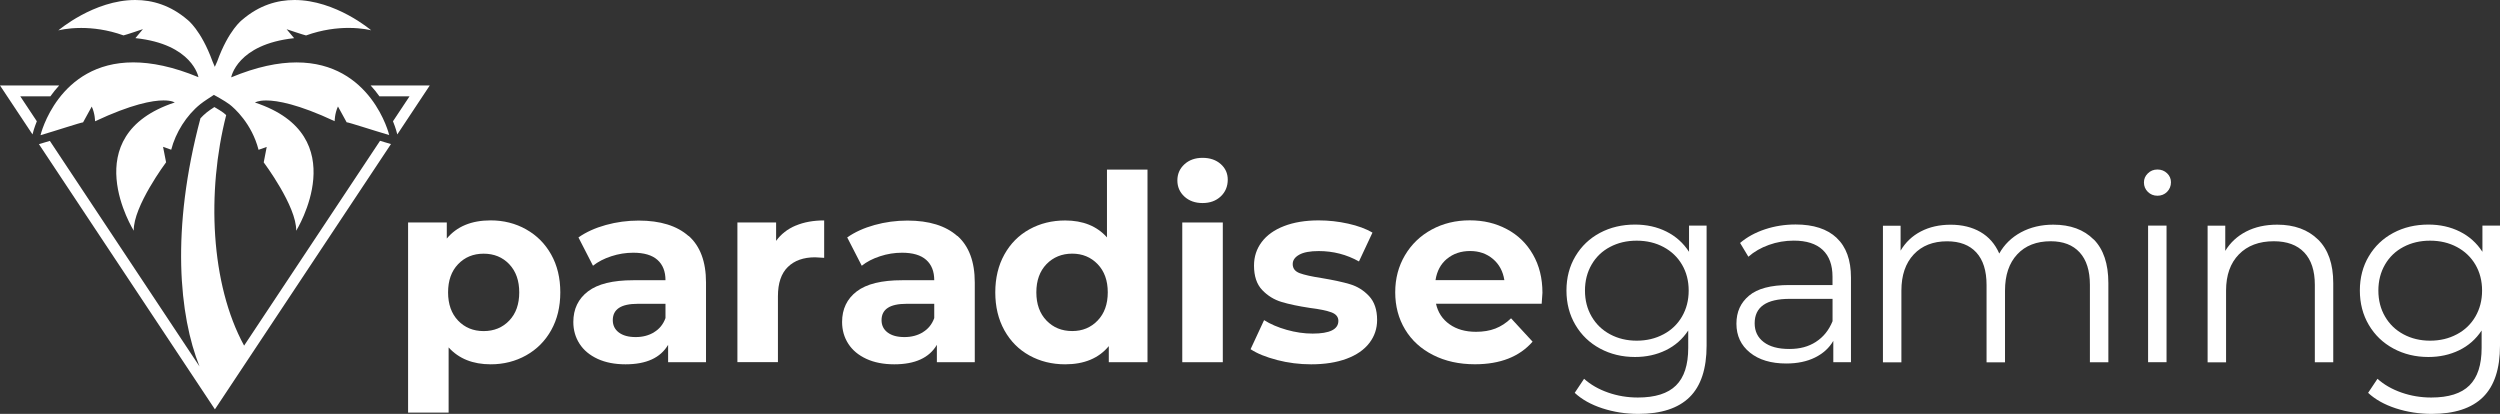
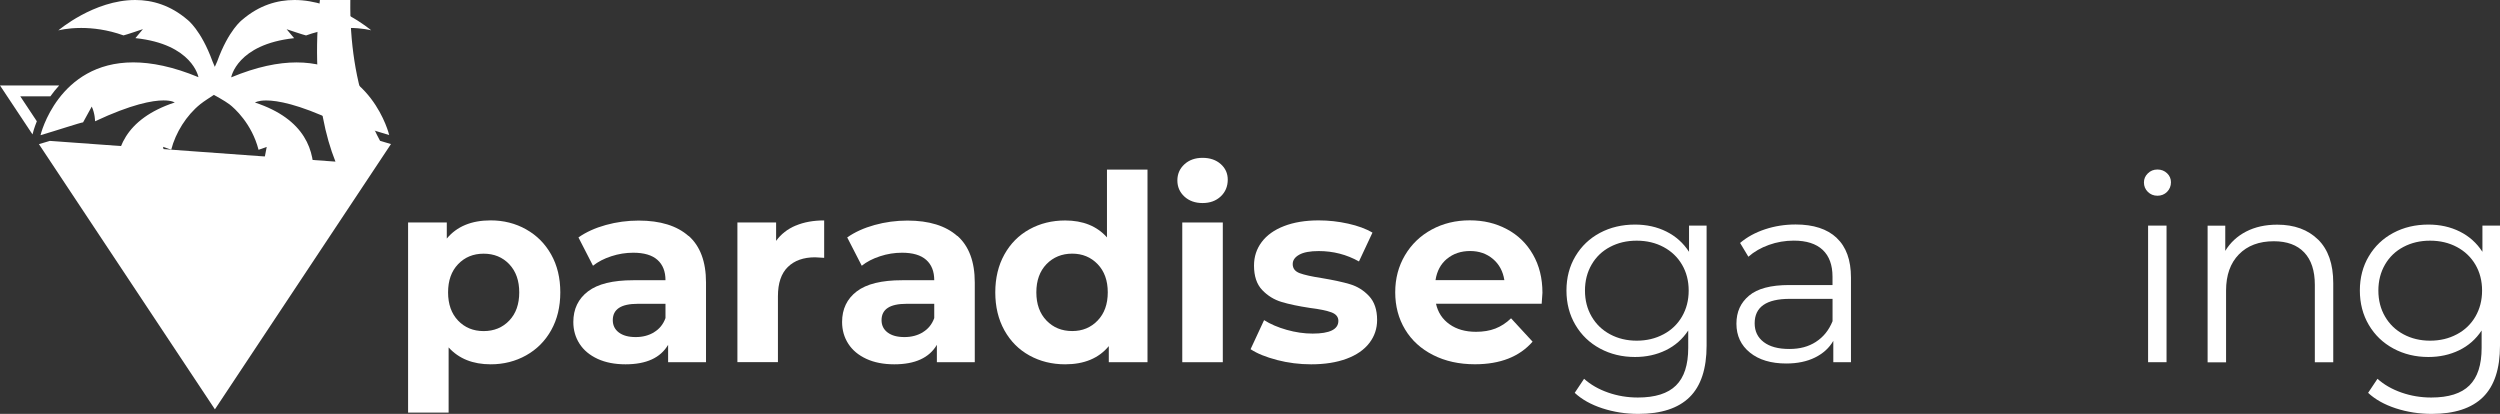
<svg xmlns="http://www.w3.org/2000/svg" id="Capa_1" data-name="Capa 1" viewBox="0 0 560.72 92.83">
  <rect x="0" y="0" width="560.72" height="92.83" fill="#333333" stroke="none" />
  <defs>
    <style>
      .cls-1, .cls-2 {
        fill: #fff;
        stroke-width: 0px;
      }

      .cls-2 {
        fill-rule: evenodd;
      }
    </style>
  </defs>
  <g>
    <path class="cls-2" d="m27.7,7.94c.51-.1,4.36-1.41,4.36-1.41l-1.69,2.02c12.85,1.35,14.14,8.76,14.14,8.76-5.71-2.37-10.55-3.32-14.63-3.32-16.83,0-20.79,16.24-20.79,16.33,3.45-1.01,9.08-2.87,9.51-2.87.02,0,.03,0,.03,0l1.95-3.55c.75,1.62.74,3.3.74,3.3,8.21-3.85,12.88-4.68,15.36-4.68,1.86,0,2.51.46,2.51.46-22.54,7.45-9.19,28.76-9.19,28.76-.14-5.45,7.25-15.34,7.25-15.34l-.68-3.47,1.83.65c.98-3.83,3.42-7.72,6.52-10.21.95-.76,2.04-1.4,3.05-2.09,0,0,2.46,1.33,3.52,2.14,1.06.81,4.99,4.3,6.5,10.18l1.83-.65-.67,3.47s7.41,9.88,7.28,15.33c0,0,13.31-21.33-9.24-28.75,0,0,.65-.47,2.52-.47,2.49,0,7.16.82,15.35,4.65,0,0-.01-1.68.74-3.3l1.95,3.55s0,0,.03,0c.43,0,6.06,1.85,9.51,2.86,0-.09-3.99-16.29-20.77-16.29-4.09,0-8.93.96-14.67,3.35,0,0,1.27-7.41,14.12-8.79l-1.69-2.01s3.85,1.3,4.36,1.4c3.66-1.32,6.99-1.69,9.54-1.69,3.11,0,5.07.54,5.07.54C83.27,6.8,75.31,0,66.04,0c-3.84,0-7.9,1.16-11.72,4.45,0,0-3.05,2.24-5.61,9.35l-.53,1.19-.52-1.23c-2.58-7.1-5.63-9.34-5.63-9.34C38.22,1.16,34.17,0,30.34,0,21.05,0,13.08,6.82,13.08,6.82c0,0,1.98-.55,5.12-.55,2.55,0,5.86.36,9.5,1.67Z" />
-     <path class="cls-2" d="m85.24,31.58l-30.49,45.94c-7.54-13.82-8.41-34.49-4.02-51.7-.36-.33-.6-.51-.63-.54-.42-.32-1.25-.83-2.02-1.27-.61.4-1.19.78-1.7,1.19-.5.4-.97.85-1.42,1.33-6.69,25.07-4.75,44.34-.21,55.66L11.18,31.6c-.55.17-1.08.33-1.57.47l-.88.26,39.47,59.48,39.49-59.5-.89-.26c-.48-.14-1.01-.3-1.56-.47Z" />
+     <path class="cls-2" d="m85.24,31.58c-7.54-13.82-8.41-34.49-4.02-51.7-.36-.33-.6-.51-.63-.54-.42-.32-1.25-.83-2.02-1.27-.61.4-1.19.78-1.7,1.19-.5.4-.97.85-1.42,1.33-6.69,25.07-4.75,44.34-.21,55.66L11.18,31.6c-.55.17-1.08.33-1.57.47l-.88.26,39.47,59.48,39.49-59.5-.89-.26c-.48-.14-1.01-.3-1.56-.47Z" />
    <path class="cls-2" d="m11.3,21.61c.58-.82,1.23-1.64,1.97-2.44H0l7.29,10.98c.08-.35.37-1.45.97-2.95l-3.71-5.59h6.75Z" />
-     <path class="cls-2" d="m83.13,19.17c.74.8,1.39,1.62,1.97,2.44h6.75l-3.71,5.59c.61,1.52.9,2.63.97,2.95l7.28-10.98h-13.27Z" />
  </g>
  <g>
    <path class="cls-1" d="m118.01,51.45c2.39,1.34,4.26,3.22,5.62,5.65,1.36,2.43,2.04,5.25,2.04,8.47s-.68,6.05-2.04,8.48c-1.36,2.43-3.23,4.31-5.62,5.65-2.39,1.34-5.04,2.01-7.95,2.01-4,0-7.15-1.26-9.44-3.79v14.62h-9.09v-42.64h8.68v3.61c2.25-2.72,5.53-4.08,9.84-4.08,2.91,0,5.56.67,7.95,2.01Zm-3.79,20.45c1.5-1.57,2.24-3.68,2.24-6.32s-.75-4.75-2.24-6.32c-1.5-1.57-3.41-2.36-5.74-2.36s-4.24.79-5.74,2.36c-1.5,1.57-2.24,3.68-2.24,6.32s.75,4.75,2.24,6.32c1.5,1.57,3.41,2.36,5.74,2.36s4.24-.79,5.74-2.36Z" />
    <path class="cls-1" d="m154.45,52.9c2.6,2.31,3.9,5.8,3.9,10.46v17.88h-8.5v-3.9c-1.71,2.91-4.89,4.37-9.55,4.37-2.41,0-4.5-.41-6.26-1.22-1.77-.82-3.12-1.94-4.05-3.38-.93-1.44-1.4-3.07-1.4-4.89,0-2.91,1.1-5.2,3.29-6.87,2.19-1.67,5.58-2.5,10.16-2.5h7.22c0-1.98-.6-3.5-1.81-4.57-1.2-1.07-3.01-1.6-5.42-1.6-1.67,0-3.31.26-4.92.79-1.61.52-2.98,1.23-4.11,2.13l-3.26-6.35c1.71-1.2,3.76-2.13,6.14-2.79,2.39-.66,4.84-.99,7.37-.99,4.85,0,8.58,1.16,11.18,3.46Zm-7.75,21.61c1.2-.72,2.06-1.78,2.56-3.17v-3.2h-6.23c-3.73,0-5.59,1.22-5.59,3.67,0,1.16.46,2.09,1.37,2.77.91.68,2.16,1.02,3.76,1.02s2.93-.36,4.14-1.08Z" />
    <path class="cls-1" d="m178.47,50.6c1.84-.78,3.97-1.16,6.38-1.16v8.39c-1.01-.08-1.69-.12-2.04-.12-2.6,0-4.64.73-6.12,2.18-1.48,1.46-2.21,3.64-2.21,6.55v14.79h-9.09v-31.34h8.68v4.14c1.09-1.51,2.55-2.66,4.4-3.44Z" />
    <path class="cls-1" d="m214.73,52.9c2.6,2.31,3.9,5.8,3.9,10.46v17.88h-8.5v-3.9c-1.71,2.91-4.89,4.37-9.55,4.37-2.41,0-4.5-.41-6.26-1.22-1.77-.82-3.12-1.94-4.05-3.38-.93-1.44-1.4-3.07-1.4-4.89,0-2.91,1.1-5.2,3.29-6.87,2.19-1.67,5.58-2.5,10.16-2.5h7.22c0-1.98-.6-3.5-1.81-4.57-1.2-1.07-3.01-1.6-5.42-1.6-1.67,0-3.31.26-4.92.79-1.61.52-2.98,1.23-4.11,2.13l-3.26-6.35c1.71-1.2,3.76-2.13,6.14-2.79,2.39-.66,4.84-.99,7.37-.99,4.85,0,8.58,1.16,11.18,3.46Zm-7.75,21.61c1.2-.72,2.06-1.78,2.56-3.17v-3.2h-6.23c-3.73,0-5.59,1.22-5.59,3.67,0,1.16.46,2.09,1.37,2.77.91.68,2.16,1.02,3.76,1.02s2.93-.36,4.14-1.08Z" />
    <path class="cls-1" d="m257.37,38.02v43.22h-8.68v-3.61c-2.25,2.72-5.51,4.08-9.79,4.08-2.95,0-5.62-.66-8.01-1.98-2.39-1.32-4.26-3.2-5.62-5.65-1.36-2.45-2.04-5.28-2.04-8.5s.68-6.06,2.04-8.5c1.36-2.45,3.23-4.33,5.62-5.65,2.39-1.32,5.06-1.98,8.01-1.98,4,0,7.12,1.26,9.38,3.79v-15.2h9.09Zm-11.18,33.87c1.51-1.57,2.27-3.68,2.27-6.32s-.76-4.75-2.27-6.32c-1.51-1.57-3.42-2.36-5.71-2.36s-4.25.79-5.77,2.36c-1.51,1.57-2.27,3.68-2.27,6.32s.76,4.75,2.27,6.32c1.51,1.57,3.44,2.36,5.77,2.36s4.19-.79,5.71-2.36Z" />
    <path class="cls-1" d="m265.17,49.9h9.09v31.34h-9.09v-31.34Z" />
    <path class="cls-1" d="m286.43,80.74c-2.49-.64-4.47-1.45-5.94-2.42l3.03-6.52c1.4.89,3.09,1.62,5.07,2.18,1.98.56,3.92.84,5.82.84,3.84,0,5.77-.95,5.77-2.85,0-.89-.52-1.53-1.57-1.92-1.05-.39-2.66-.72-4.83-.99-2.56-.39-4.68-.83-6.35-1.34-1.67-.5-3.12-1.4-4.34-2.68-1.22-1.28-1.83-3.11-1.83-5.48,0-1.98.57-3.74,1.72-5.27,1.14-1.53,2.81-2.73,5.01-3.58,2.19-.85,4.79-1.28,7.78-1.28,2.21,0,4.42.24,6.61.73,2.19.49,4.01,1.16,5.45,2.01l-3.03,6.47c-2.76-1.55-5.77-2.33-9.03-2.33-1.94,0-3.4.27-4.37.82-.97.54-1.46,1.24-1.46,2.1,0,.97.52,1.65,1.57,2.04,1.05.39,2.72.76,5.01,1.11,2.56.43,4.66.88,6.29,1.37,1.63.49,3.05,1.37,4.25,2.65,1.2,1.28,1.81,3.07,1.81,5.36,0,1.94-.58,3.67-1.75,5.18-1.16,1.51-2.86,2.69-5.1,3.52-2.23.83-4.88,1.25-7.95,1.25-2.6,0-5.15-.32-7.63-.96Z" />
    <path class="cls-1" d="m345.79,68.13h-23.71c.43,1.94,1.44,3.48,3.03,4.6,1.59,1.13,3.57,1.69,5.94,1.69,1.63,0,3.08-.24,4.34-.73,1.26-.49,2.44-1.25,3.52-2.3l4.83,5.24c-2.95,3.38-7.26,5.07-12.93,5.07-3.53,0-6.66-.69-9.38-2.07-2.72-1.38-4.82-3.29-6.29-5.74s-2.21-5.22-2.21-8.33.73-5.83,2.18-8.3c1.46-2.47,3.46-4.39,6-5.77,2.54-1.38,5.39-2.07,8.53-2.07s5.84.66,8.33,1.98c2.49,1.32,4.44,3.21,5.85,5.68,1.42,2.47,2.13,5.33,2.13,8.59,0,.12-.06.93-.17,2.45Zm-21.26-10.08c-1.4,1.16-2.25,2.76-2.56,4.78h15.44c-.31-1.98-1.16-3.56-2.56-4.75-1.4-1.18-3.11-1.78-5.12-1.78s-3.79.58-5.18,1.75Z" />
    <path class="cls-1" d="m382.77,50.6v26.91c0,5.2-1.27,9.06-3.81,11.56-2.54,2.5-6.38,3.76-11.5,3.76-2.84,0-5.52-.42-8.07-1.25-2.54-.83-4.61-1.99-6.2-3.47l2.1-3.15c1.47,1.32,3.27,2.35,5.39,3.09,2.12.74,4.34,1.11,6.67,1.11,3.88,0,6.74-.9,8.56-2.71,1.83-1.81,2.74-4.61,2.74-8.42v-3.9c-1.28,1.94-2.96,3.42-5.04,4.43-2.08,1.01-4.38,1.51-6.9,1.51-2.87,0-5.49-.63-7.83-1.89-2.35-1.26-4.19-3.03-5.53-5.3-1.34-2.27-2.01-4.84-2.01-7.72s.67-5.44,2.01-7.69c1.34-2.25,3.17-4,5.5-5.24,2.33-1.24,4.95-1.86,7.86-1.86,2.6,0,4.95.52,7.05,1.57,2.1,1.05,3.79,2.56,5.07,4.54v-5.88h3.96Zm-9.67,24.38c1.79-.95,3.17-2.28,4.16-3.99.99-1.71,1.49-3.65,1.49-5.82s-.5-4.11-1.49-5.8c-.99-1.69-2.37-3.01-4.14-3.96-1.77-.95-3.78-1.43-6.03-1.43s-4.2.47-5.97,1.4c-1.77.93-3.15,2.25-4.14,3.96-.99,1.71-1.49,3.65-1.49,5.83s.5,4.12,1.49,5.82c.99,1.71,2.37,3.04,4.14,3.99,1.77.95,3.76,1.43,5.97,1.43s4.21-.47,6-1.43Z" />
    <path class="cls-1" d="m411.95,53.37c2.13,2,3.2,4.96,3.2,8.88v18.99h-3.96v-4.78c-.93,1.59-2.3,2.84-4.11,3.73-1.81.89-3.95,1.34-6.44,1.34-3.42,0-6.14-.82-8.15-2.45-2.02-1.63-3.03-3.79-3.03-6.47s.94-4.7,2.82-6.29c1.88-1.59,4.88-2.39,9-2.39h9.73v-1.86c0-2.64-.74-4.65-2.21-6.03-1.48-1.38-3.63-2.07-6.47-2.07-1.94,0-3.81.32-5.59.96-1.79.64-3.32,1.52-4.6,2.65l-1.86-3.09c1.55-1.32,3.42-2.34,5.59-3.06,2.17-.72,4.46-1.08,6.87-1.08,4,0,7.07,1,9.2,3Zm-4.66,23.3c1.67-1.07,2.91-2.61,3.73-4.63v-5.01h-9.61c-5.24,0-7.86,1.83-7.86,5.48,0,1.79.68,3.19,2.04,4.22,1.36,1.03,3.26,1.54,5.71,1.54s4.33-.53,6-1.6Z" />
-     <path class="cls-1" d="m469.59,53.69c2.19,2.21,3.29,5.47,3.29,9.79v17.77h-4.14v-17.36c0-3.18-.77-5.61-2.3-7.28-1.53-1.67-3.7-2.5-6.49-2.5-3.18,0-5.69.98-7.51,2.94-1.83,1.96-2.74,4.67-2.74,8.13v16.08h-4.14v-17.36c0-3.18-.77-5.61-2.3-7.28-1.53-1.67-3.72-2.5-6.55-2.5-3.14,0-5.64.98-7.48,2.94-1.84,1.96-2.77,4.67-2.77,8.13v16.08h-4.14v-30.64h3.96v5.59c1.09-1.86,2.6-3.3,4.54-4.31,1.94-1.01,4.17-1.51,6.7-1.51s4.79.54,6.67,1.63c1.88,1.09,3.29,2.7,4.22,4.83,1.13-2.02,2.75-3.6,4.86-4.75,2.12-1.14,4.53-1.72,7.25-1.72,3.84,0,6.86,1.11,9.06,3.32Z" />
    <path class="cls-1" d="m481.73,43.03c-.58-.58-.87-1.28-.87-2.1s.29-1.46.87-2.04,1.3-.87,2.16-.87,1.57.28,2.16.84c.58.56.87,1.23.87,2.01,0,.85-.29,1.57-.87,2.16-.58.58-1.3.87-2.16.87s-1.57-.29-2.16-.87Zm.06,7.57h4.14v30.64h-4.14v-30.64Z" />
    <path class="cls-1" d="m519.91,53.72c2.27,2.23,3.41,5.49,3.41,9.76v17.77h-4.13v-17.36c0-3.18-.8-5.61-2.39-7.28-1.59-1.67-3.86-2.5-6.81-2.5-3.3,0-5.91.98-7.83,2.94-1.92,1.96-2.88,4.67-2.88,8.13v16.08h-4.14v-30.64h3.96v5.65c1.13-1.86,2.69-3.31,4.69-4.34,2-1.03,4.32-1.54,6.96-1.54,3.84,0,6.9,1.12,9.17,3.35Z" />
    <path class="cls-1" d="m560.72,50.6v26.91c0,5.2-1.27,9.06-3.81,11.56-2.54,2.5-6.38,3.76-11.5,3.76-2.84,0-5.52-.42-8.07-1.25-2.54-.83-4.61-1.99-6.2-3.47l2.1-3.15c1.47,1.32,3.27,2.35,5.39,3.09,2.12.74,4.34,1.11,6.67,1.11,3.88,0,6.74-.9,8.56-2.71,1.83-1.81,2.74-4.61,2.74-8.42v-3.9c-1.28,1.94-2.96,3.42-5.04,4.43-2.08,1.01-4.38,1.51-6.9,1.51-2.87,0-5.49-.63-7.83-1.89-2.35-1.26-4.19-3.03-5.53-5.3-1.34-2.27-2.01-4.84-2.01-7.72s.67-5.44,2.01-7.69c1.34-2.25,3.17-4,5.5-5.24,2.33-1.24,4.95-1.86,7.86-1.86,2.6,0,4.95.52,7.05,1.57,2.1,1.05,3.79,2.56,5.07,4.54v-5.88h3.96Zm-9.67,24.38c1.79-.95,3.17-2.28,4.16-3.99.99-1.71,1.49-3.65,1.49-5.82s-.5-4.11-1.49-5.8c-.99-1.69-2.37-3.01-4.14-3.96-1.77-.95-3.78-1.43-6.03-1.43s-4.2.47-5.97,1.4c-1.77.93-3.15,2.25-4.14,3.96-.99,1.71-1.49,3.65-1.49,5.83s.5,4.12,1.49,5.82c.99,1.71,2.37,3.04,4.14,3.99,1.77.95,3.76,1.43,5.97,1.43s4.21-.47,6-1.43Z" />
  </g>
  <path class="cls-1" d="m265.64,44.08c-1.05-.97-1.57-2.17-1.57-3.61s.52-2.64,1.57-3.61c1.05-.97,2.41-1.46,4.08-1.46s3.03.47,4.08,1.4c1.05.93,1.57,2.1,1.57,3.49,0,1.51-.52,2.77-1.57,3.76-1.05.99-2.41,1.49-4.08,1.49s-3.03-.49-4.08-1.46Z" />
  <script />
</svg>